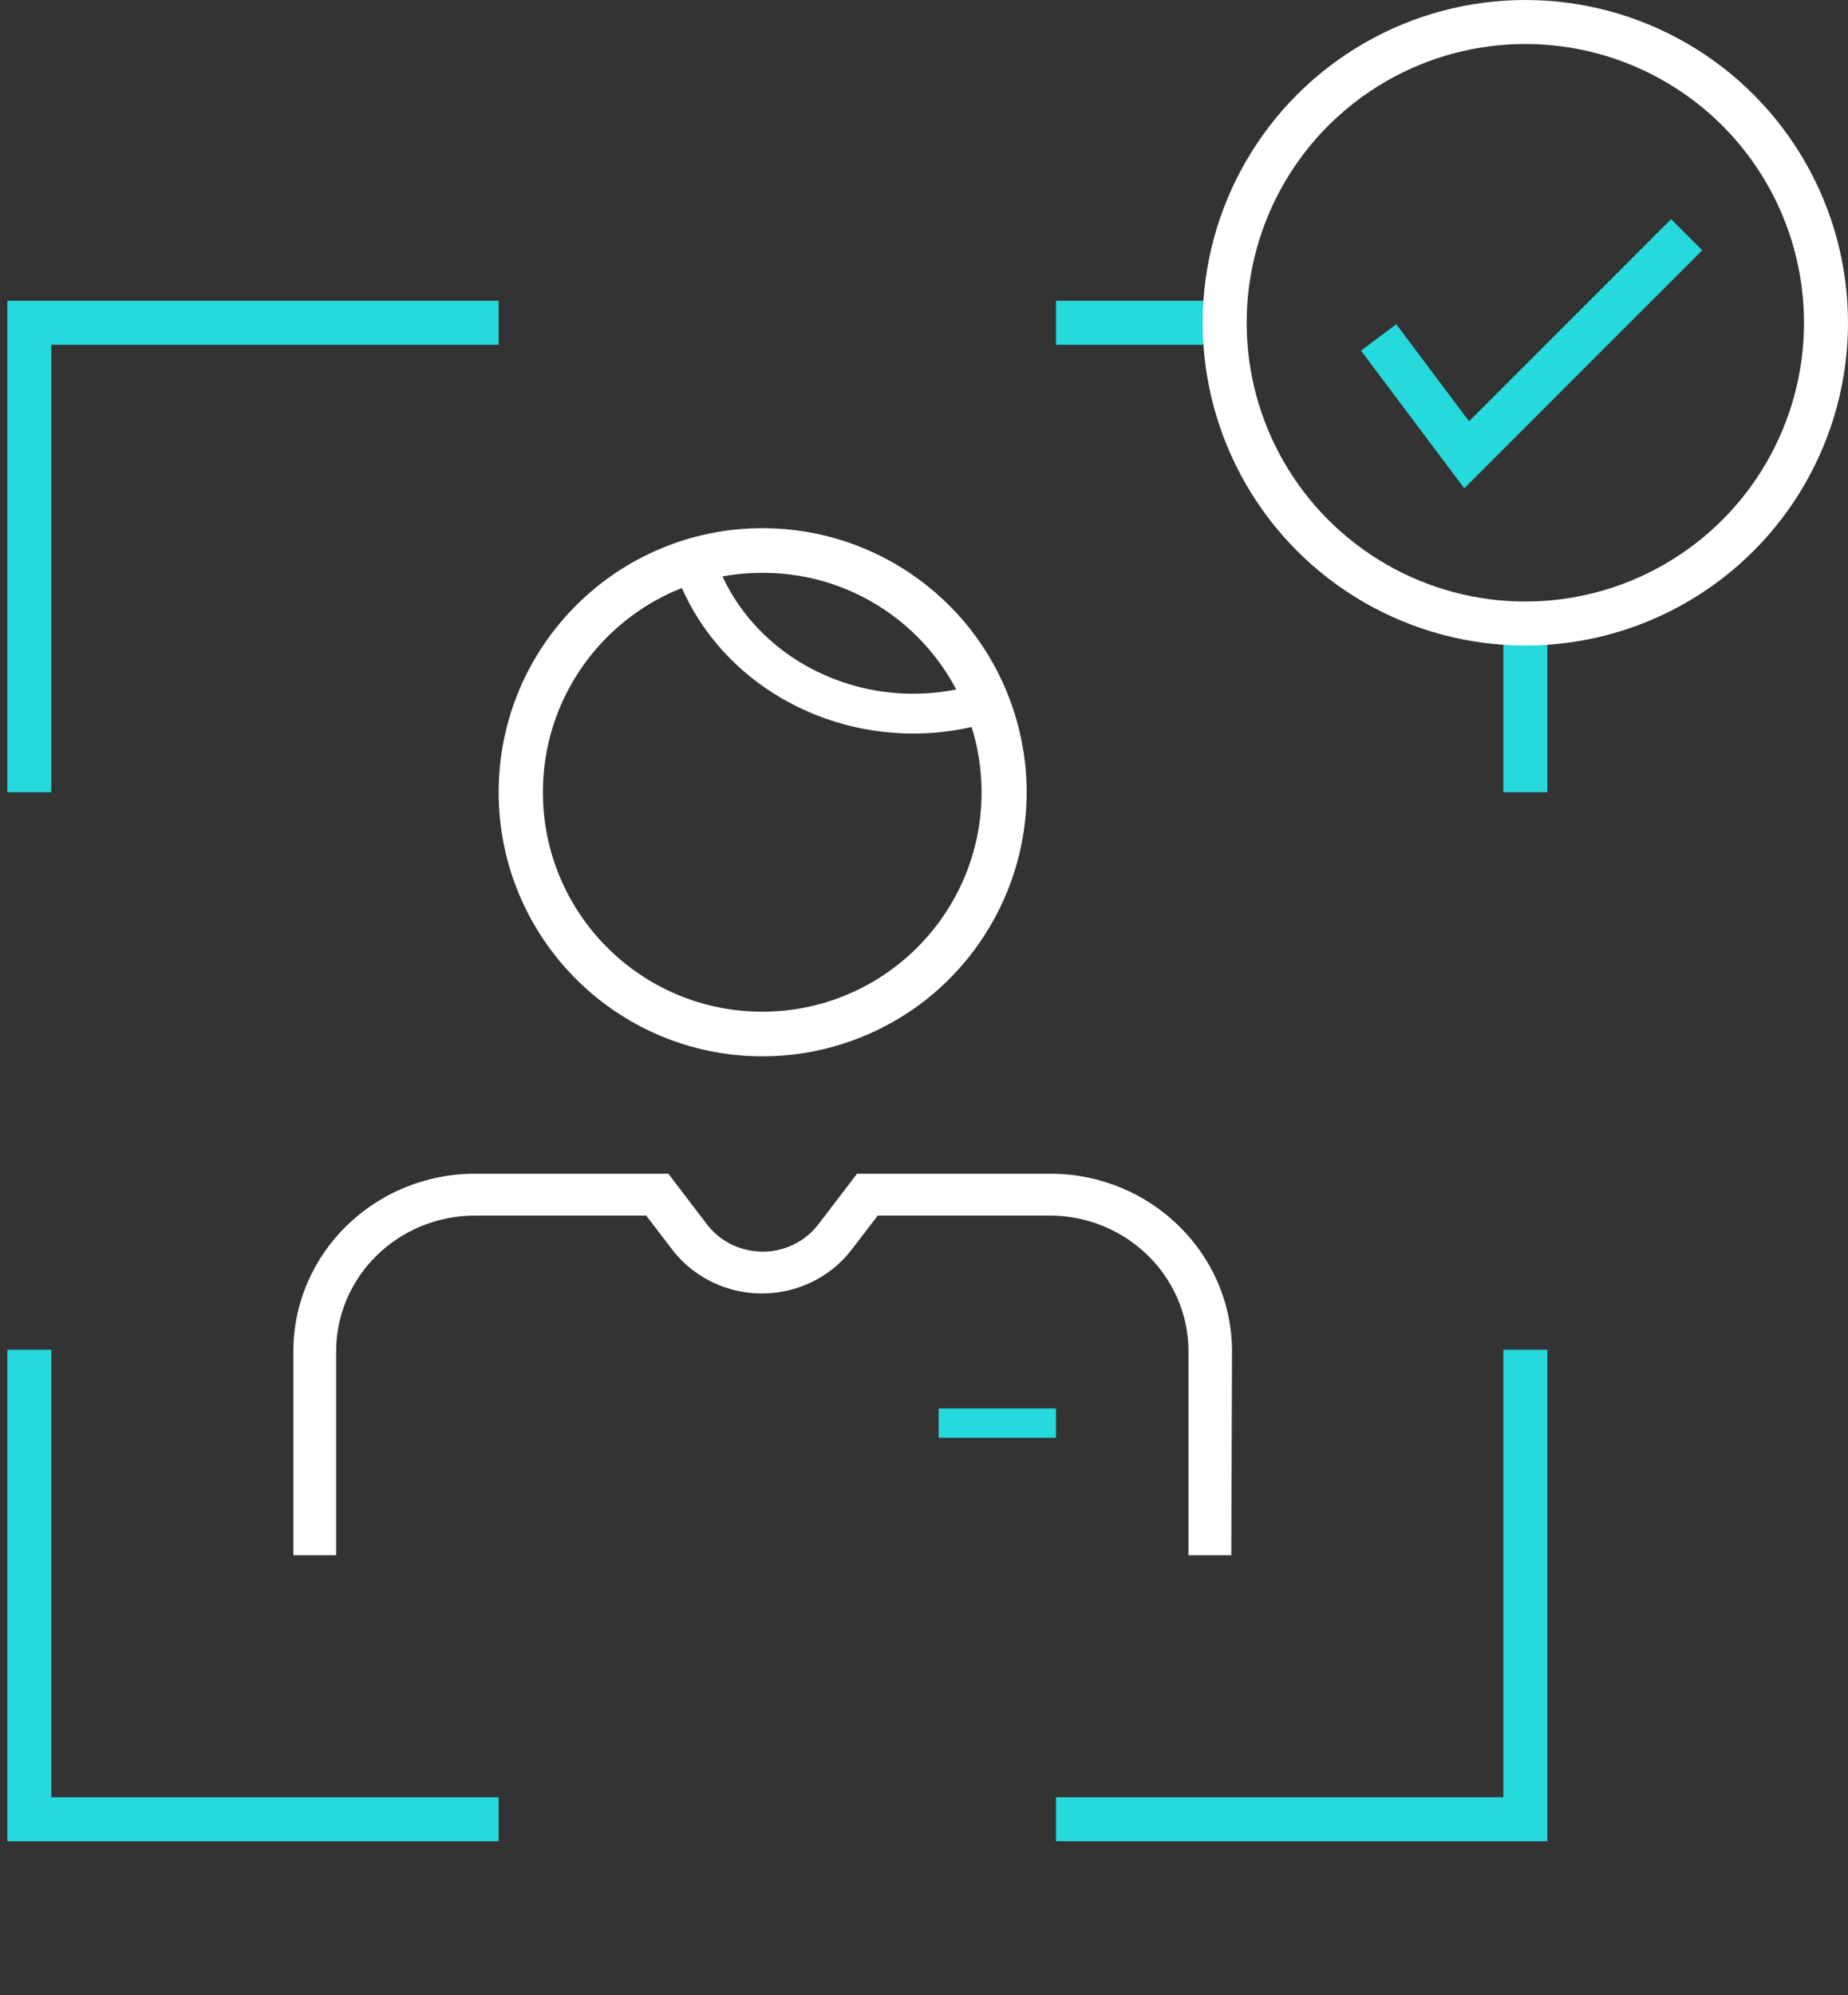
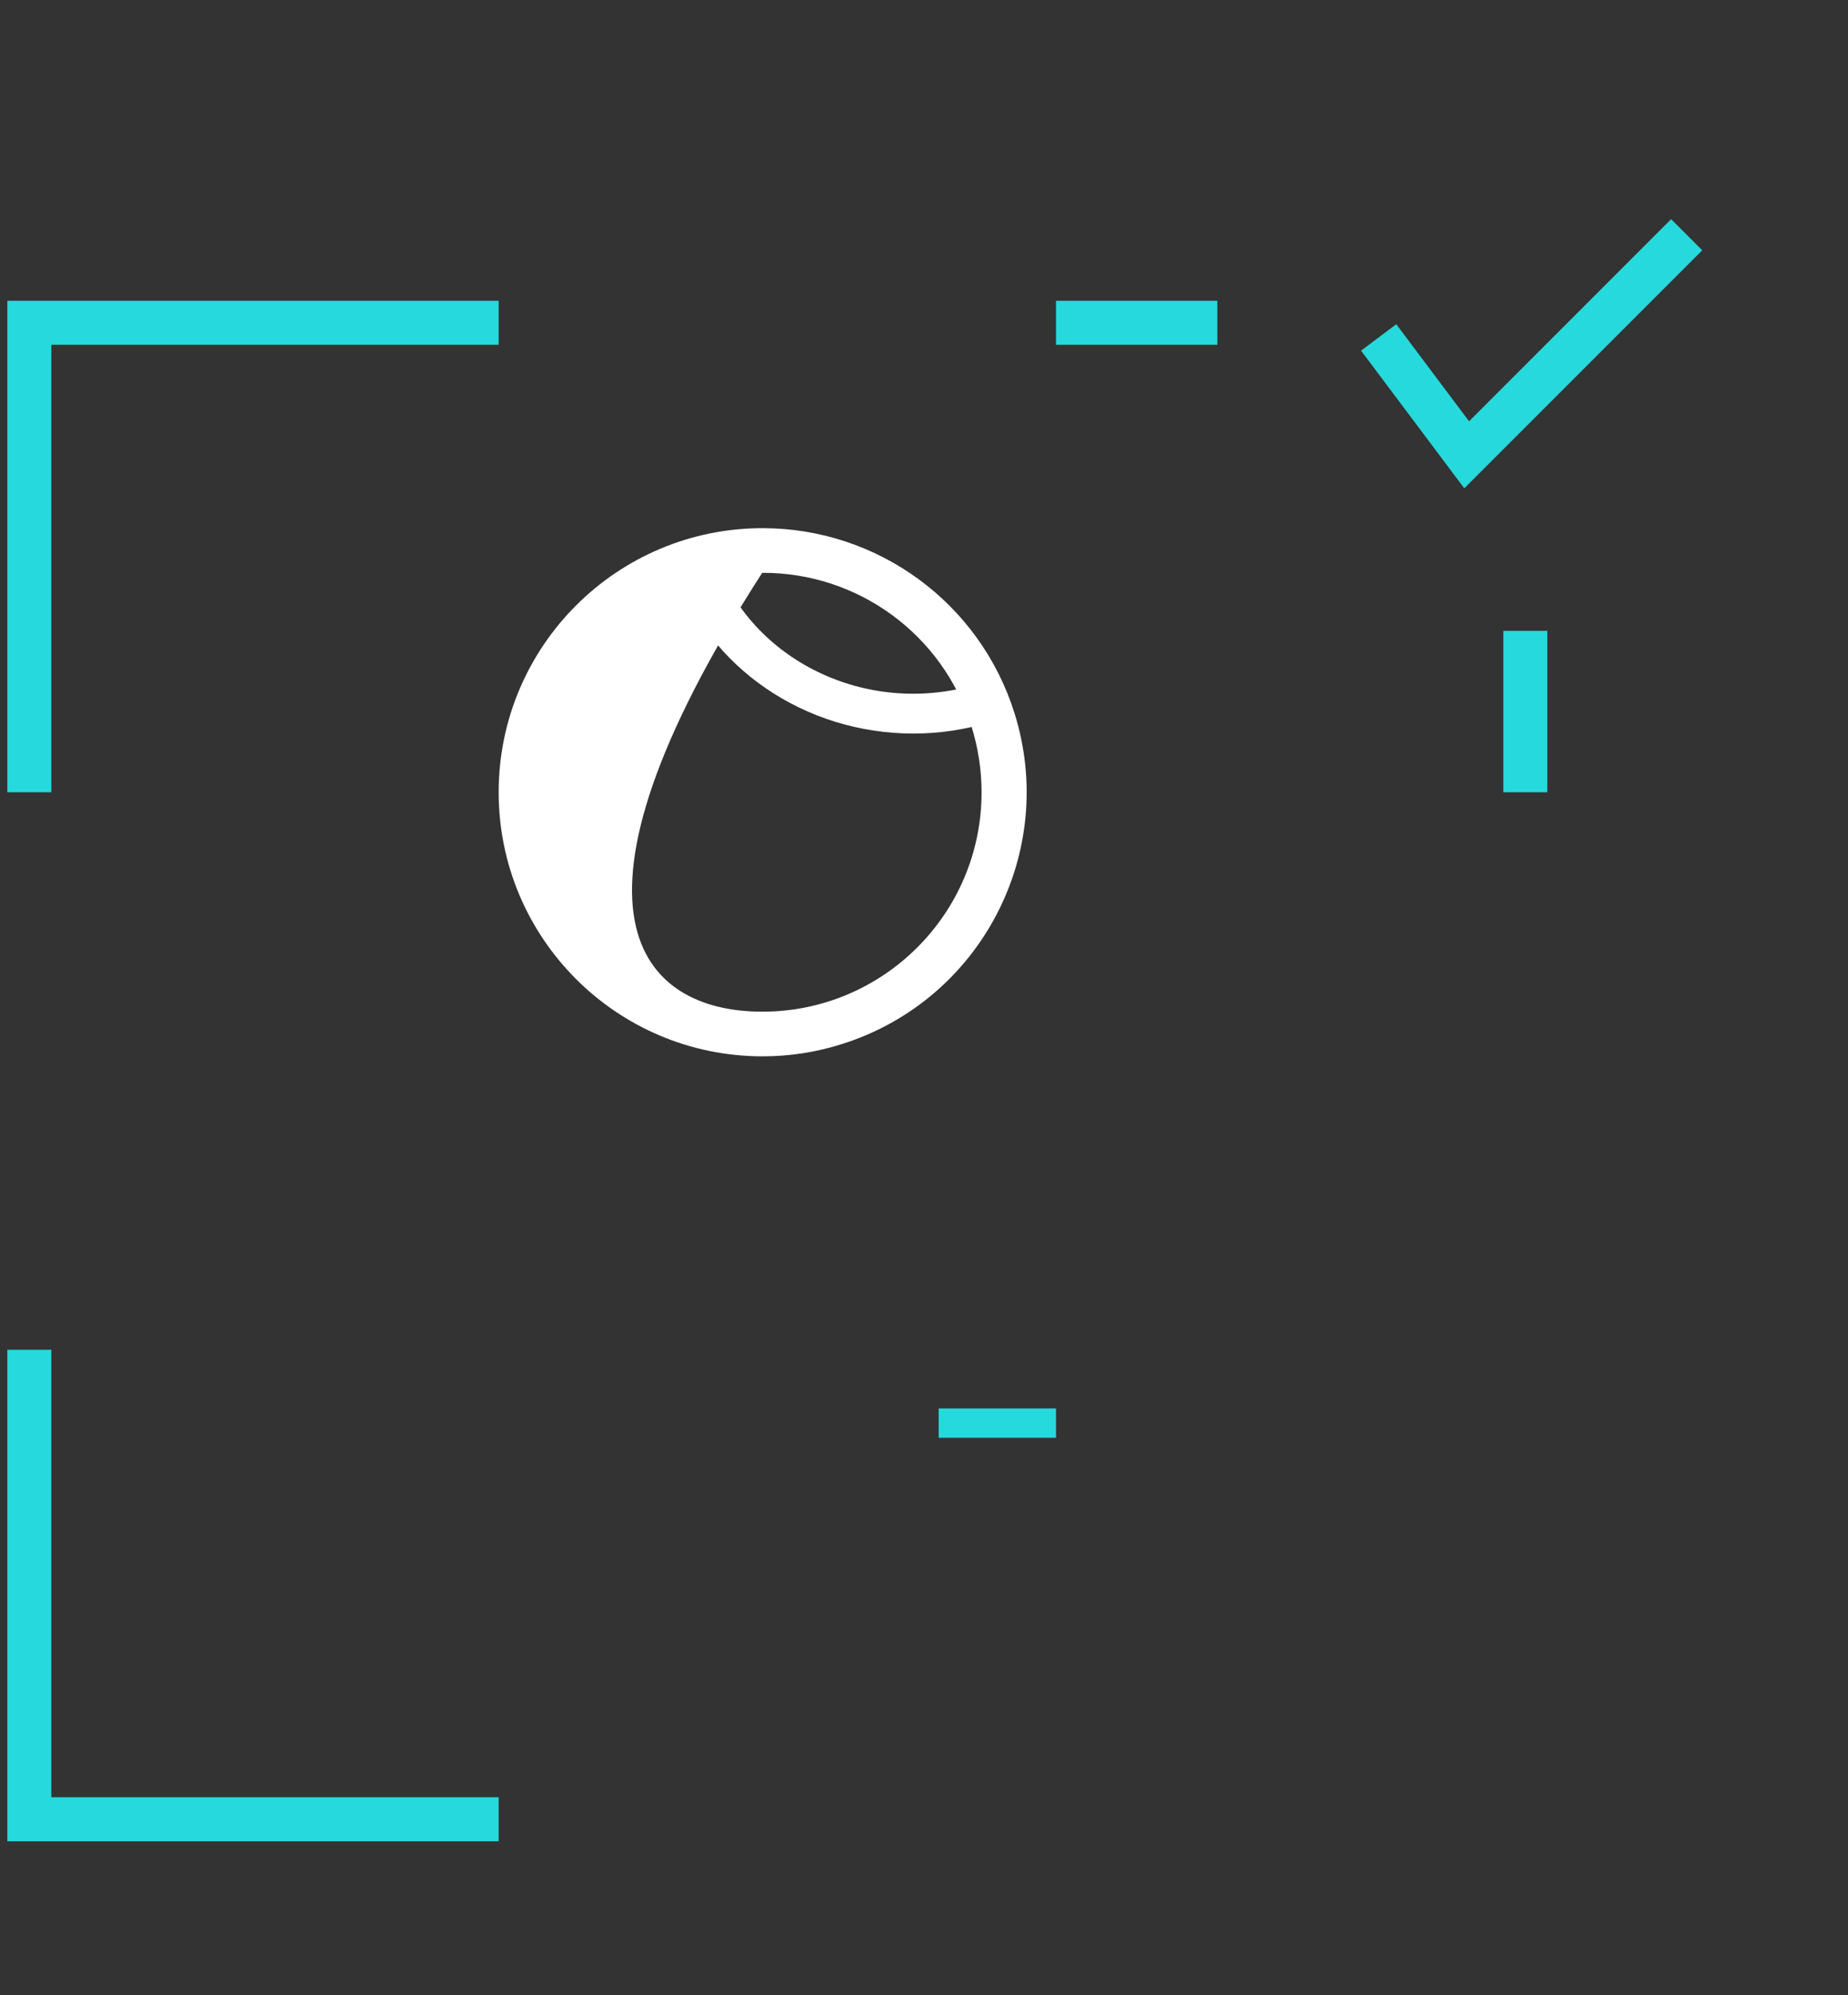
<svg xmlns="http://www.w3.org/2000/svg" width="63" height="68" viewBox="0 0 63 68" fill="none">
  <rect x="0" y="0" width="63" height="68" fill="#333333" stroke="none" />
-   <path d="M52 46V62H36" stroke="#26D9DC" stroke-width="1.5" />
  <path d="M1 27L1 11L17 11" stroke="#26D9DC" stroke-width="1.5" />
  <path d="M17 62L1 62L1 46" stroke="#26D9DC" stroke-width="1.5" />
  <path d="M52 27V21.5" stroke="#26D9DC" stroke-width="1.5" />
  <path d="M41.5 11H36" stroke="#26D9DC" stroke-width="1.5" />
-   <circle cx="52" cy="11" r="10.25" stroke="white" stroke-width="1.5" />
  <path d="M57.5 8L50 15.5L47 11.5" stroke="#26D9DC" stroke-width="1.5" />
-   <path fill-rule="evenodd" clip-rule="evenodd" d="M41.976 53H40.516V46.05C40.513 43.498 38.397 41.43 35.786 41.427H29.922L29.041 42.578C27.778 44.233 25.381 44.574 23.689 43.339C23.393 43.124 23.13 42.867 22.91 42.578L22.029 41.427H16.19C13.579 41.43 11.463 43.498 11.46 46.05V53H10V46.05C10.005 42.711 12.774 40.005 16.19 40H22.784L24.102 41.727C24.886 42.751 26.371 42.961 27.419 42.194C27.601 42.062 27.762 41.904 27.898 41.727L29.217 40H35.81C39.226 40.005 41.995 42.711 42 46.05L41.976 53Z" fill="white" />
-   <path fill-rule="evenodd" clip-rule="evenodd" d="M25.984 36C21.014 35.992 16.992 31.956 17 26.985C17.009 22.015 21.044 17.992 26.014 18C29.933 18.007 33.397 20.548 34.579 24.285V24.285C36.076 29.019 33.456 34.071 28.724 35.575C27.839 35.859 26.914 36.002 25.984 36ZM25.984 19.522C21.855 19.522 18.508 22.871 18.508 27.001C18.509 31.131 21.856 34.479 25.986 34.478C30.116 34.478 33.463 31.129 33.463 26.999C33.462 26.233 33.344 25.471 33.113 24.74C32.14 21.624 29.248 19.507 25.984 19.522Z" fill="white" />
+   <path fill-rule="evenodd" clip-rule="evenodd" d="M25.984 36C21.014 35.992 16.992 31.956 17 26.985C17.009 22.015 21.044 17.992 26.014 18C29.933 18.007 33.397 20.548 34.579 24.285V24.285C36.076 29.019 33.456 34.071 28.724 35.575C27.839 35.859 26.914 36.002 25.984 36ZM25.984 19.522C18.509 31.131 21.856 34.479 25.986 34.478C30.116 34.478 33.463 31.129 33.463 26.999C33.462 26.233 33.344 25.471 33.113 24.74C32.14 21.624 29.248 19.507 25.984 19.522Z" fill="white" />
  <path fill-rule="evenodd" clip-rule="evenodd" d="M32 48H36V49H32V48Z" fill="#26D9DC" />
  <path fill-rule="evenodd" clip-rule="evenodd" d="M31.152 25C27.432 25.003 24.136 22.743 23 19.411L24.371 19C25.565 22.502 29.543 24.438 33.271 23.331L33.382 23.295L33.521 23.245L34 24.517L33.909 24.553C33.842 24.576 33.775 24.603 33.708 24.621C32.881 24.871 32.019 24.998 31.152 25Z" fill="white" />
</svg>